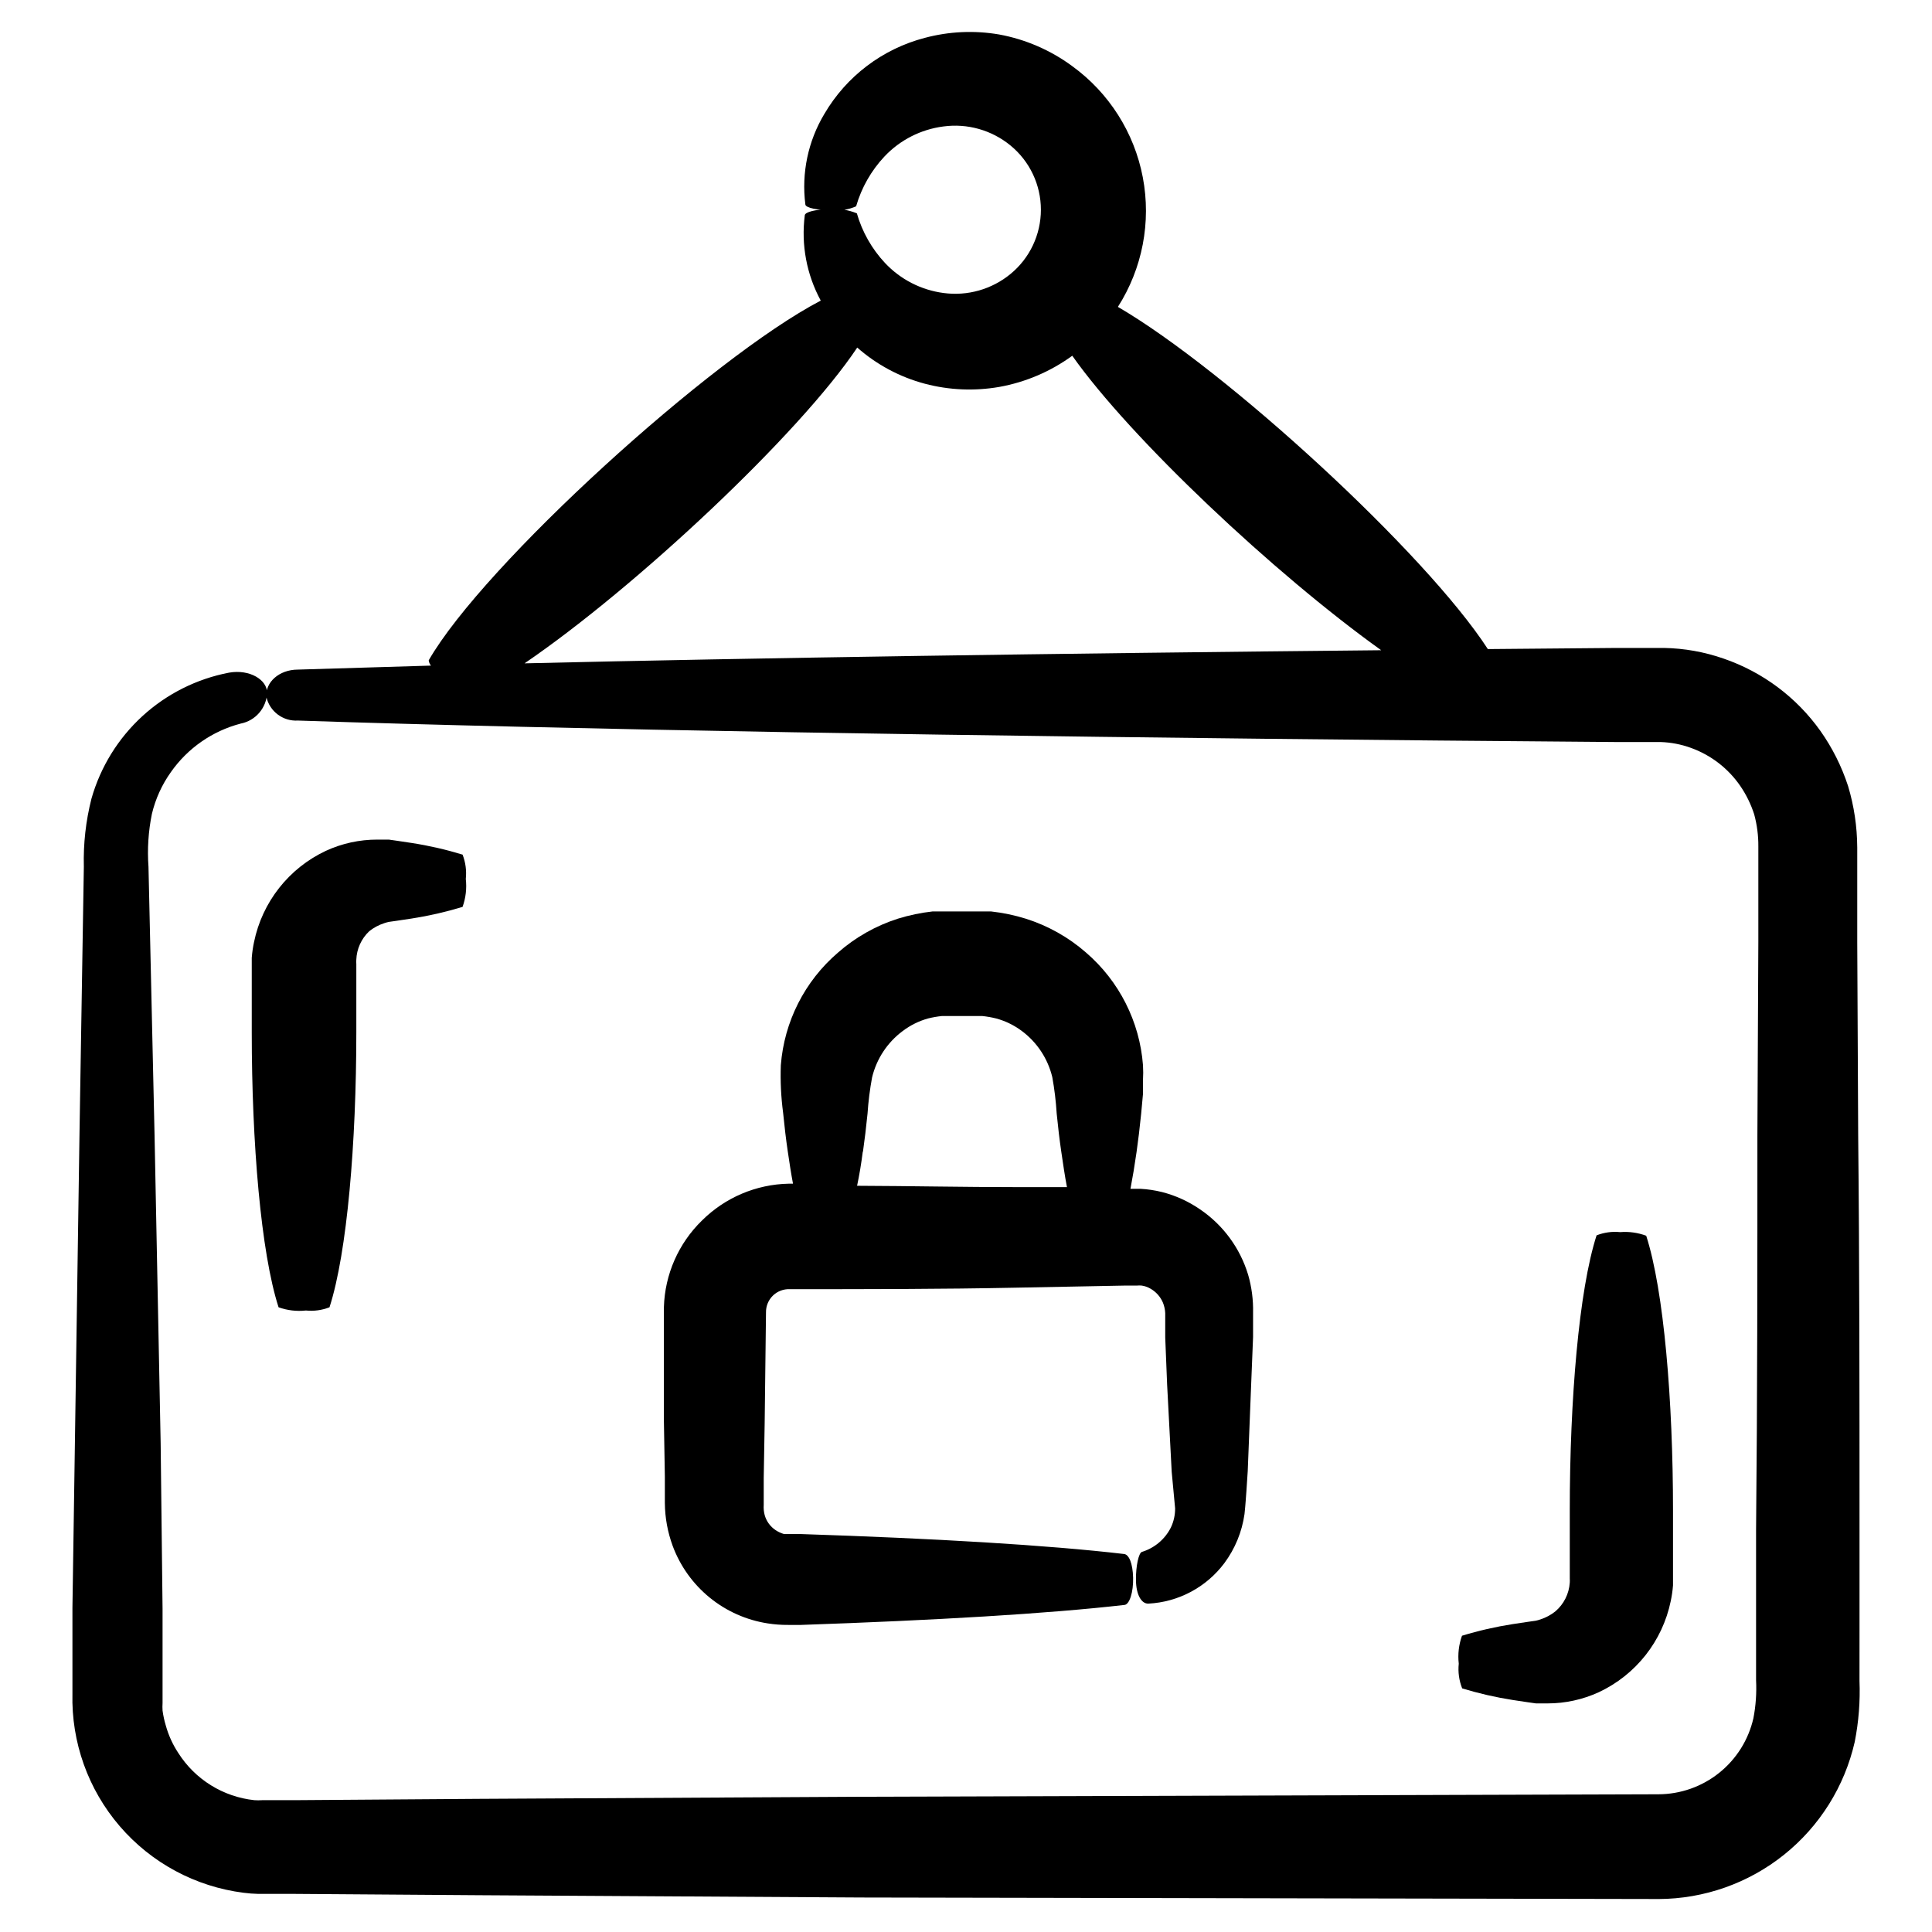
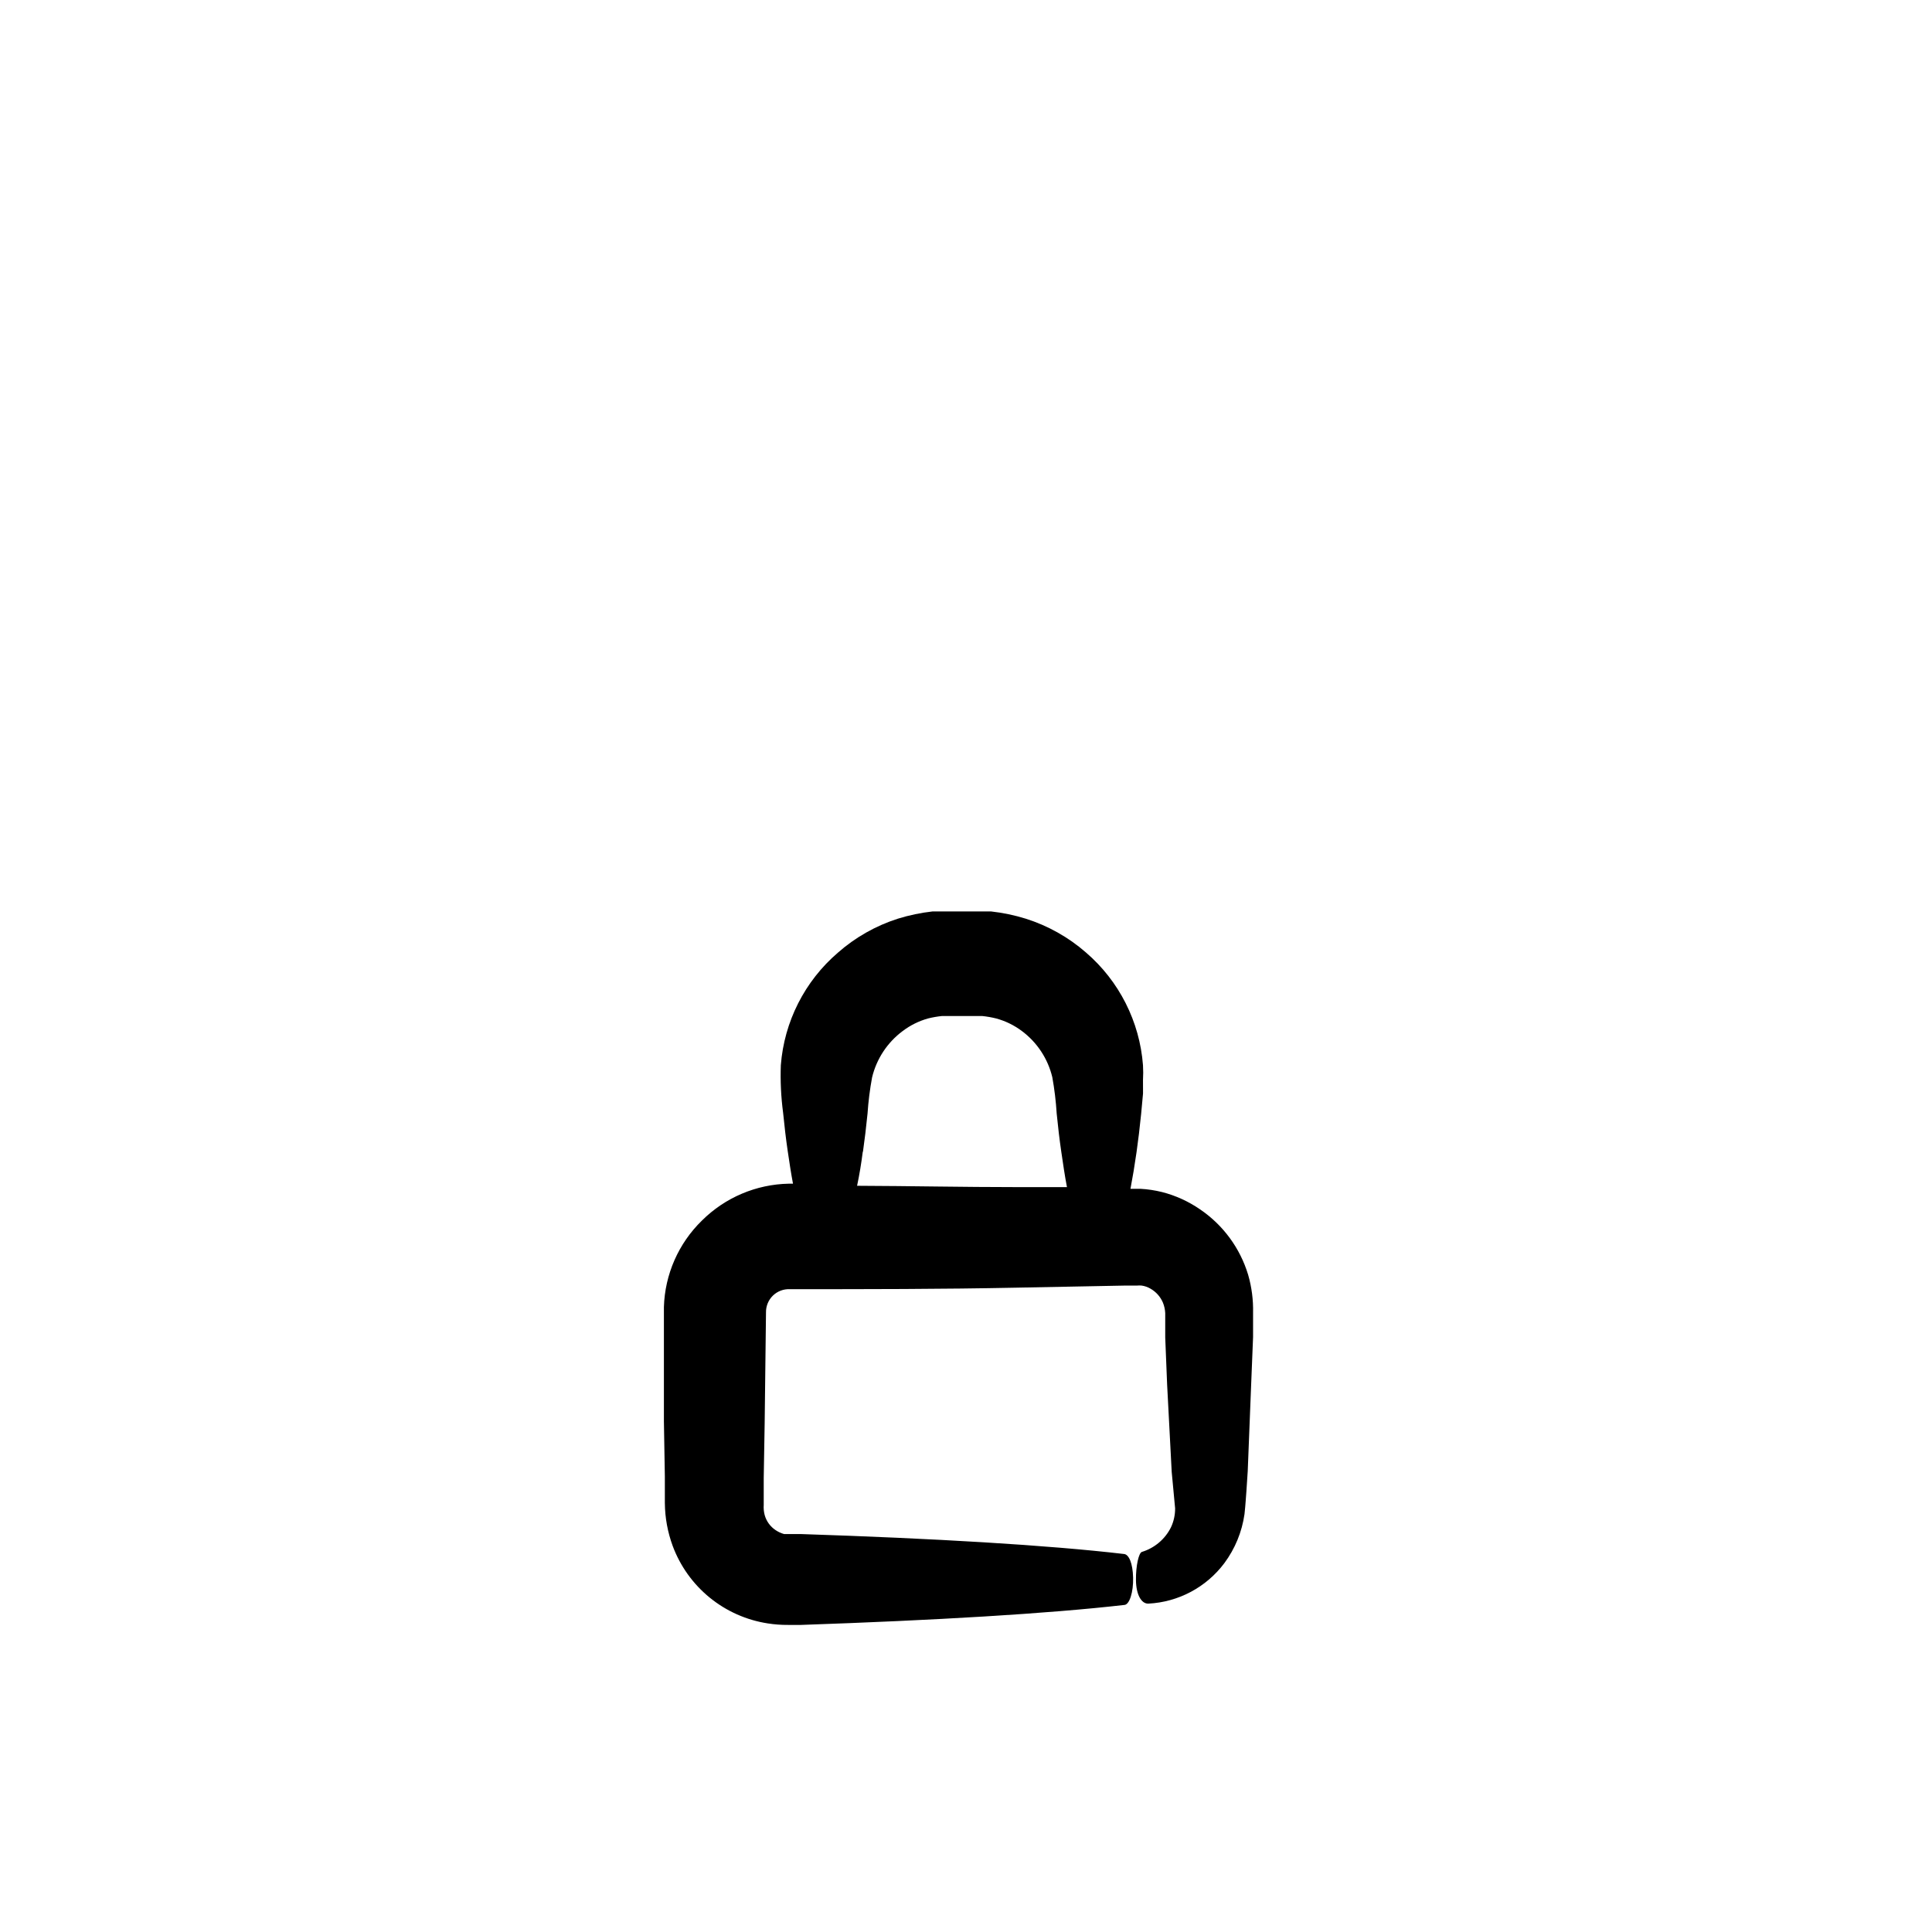
<svg xmlns="http://www.w3.org/2000/svg" fill="#000000" width="800px" height="800px" version="1.1" viewBox="144 144 512 512">
  <g>
-     <path d="m636.79 576.33v-26.652c0-35.266 0-70.535-0.352-104.74l-0.25-51.238v-25.191l-0.004 0.004c-0.031-5.481-0.844-10.926-2.418-16.172-1.703-5.231-4.18-10.172-7.356-14.664-6.34-8.902-15.305-15.594-25.645-19.145-5.074-1.766-10.395-2.719-15.77-2.82h-3.375-9.07l-34.258 0.301c-16.473-25.441-69.324-73.961-98.043-90.688l0.004 0.004c6.496-10.184 8.859-22.461 6.602-34.328-2.258-11.863-8.961-22.422-18.746-29.504-5.731-4.219-12.344-7.078-19.344-8.363-6.555-1.125-13.277-0.812-19.699 0.906-11.191 2.922-20.762 10.172-26.602 20.152-4.32 7.203-6.094 15.648-5.039 23.98 0 0.906 3.375 1.613 7.152 1.512h0.004c2.148 0.219 4.32-0.129 6.297-1.008 1.422-4.93 3.996-9.457 7.508-13.199 4.129-4.379 9.648-7.191 15.617-7.961 6.371-0.867 12.812 0.961 17.785 5.039 5.102 4.18 8.059 10.43 8.059 17.027 0 6.598-2.957 12.848-8.059 17.031-4.957 4.07-11.383 5.894-17.734 5.035-5.938-0.777-11.422-3.59-15.52-7.957-3.492-3.731-6.047-8.238-7.457-13.152-2.356-0.977-4.918-1.34-7.453-1.059-3.527 0-6.246 0.707-6.348 1.562-1 7.801 0.48 15.715 4.231 22.621-28.969 15.117-89.375 70.031-103.89 95.32 0 0 0 0.707 0.605 1.41l-35.266 1.059c-5.039 0-8.715 3.426-8.363 7.254v0.004c0.879 3.848 4.422 6.492 8.363 6.246 70.836 2.367 177.39 4.133 301.83 5.289l47.457 0.402h9.121 2.672-0.004c2.769 0.082 5.512 0.609 8.113 1.562 5.293 1.914 9.855 5.438 13.047 10.078 1.582 2.312 2.82 4.84 3.68 7.504 0.754 2.777 1.129 5.641 1.105 8.516v25.191l-0.25 51.238c0 34.461 0 69.477-0.352 104.74v39.801c0.168 3.375-0.066 6.758-0.707 10.074-1.301 5.715-4.496 10.816-9.074 14.477-4.574 3.664-10.258 5.664-16.117 5.676l-211.2 0.656-101.42 0.555-48.918 0.352h-6.047-2.418c-0.688 0.047-1.379 0.047-2.066 0-8.27-0.879-15.688-5.477-20.152-12.496-1.484-2.242-2.606-4.711-3.324-7.305-0.387-1.285-0.672-2.598-0.855-3.93-0.043-0.672-0.043-1.344 0-2.016v-2.316-22.672l-0.504-43.883-1.613-81.465-1.613-71.289c-0.34-4.688-0.035-9.402 0.906-14.004 0.949-3.988 2.66-7.75 5.039-11.086 4.449-6.336 11-10.887 18.492-12.848 3.941-0.766 6.84-4.144 7-8.16 0-3.426-4.586-6.297-10.078-5.34h0.004c-8.578 1.637-16.535 5.629-22.977 11.527-6.441 5.898-11.113 13.473-13.5 21.875-1.496 5.891-2.176 11.961-2.016 18.035l-1.16 71.289-1.207 81.316-0.656 43.879v22.672c-0.312 12.848 4.148 25.352 12.527 35.098 8.375 9.746 20.07 16.035 32.816 17.652 1.305 0.172 2.617 0.273 3.93 0.301h9.574l48.918 0.352 101.32 0.605 211.25 0.402v0.004c12.102-0.043 23.832-4.188 33.273-11.754 9.445-7.566 16.043-18.113 18.723-29.914 1.043-5.305 1.469-10.715 1.258-16.121zm-265.61-340.22c5.141 4.531 11.266 7.809 17.887 9.574 6.441 1.707 13.18 2 19.75 0.855 6.988-1.258 13.602-4.082 19.344-8.262 15.418 21.867 53.555 57.785 81.867 78.039-87.109 0.855-164.9 2.016-227.02 3.477 29.426-20.051 72.953-60.859 88.168-83.684z" />
    <path d="m330.02 467.46c-6.207 6.043-9.824 14.266-10.078 22.926v30.281l0.25 14.559v7.152h0.004c0.039 3.852 0.738 7.668 2.066 11.285 1.988 5.359 5.371 10.09 9.797 13.703 4.43 3.613 9.742 5.981 15.395 6.852 1.781 0.281 3.582 0.414 5.391 0.402h3.426c35.266-1.211 65.496-2.973 85.648-5.289 1.41 0 2.469-3.426 2.367-7.254-0.102-3.828-1.109-6.098-2.367-6.246-20.152-2.367-50.383-4.133-85.648-5.289h-4.481l-0.004-0.004c-0.809-0.227-1.574-0.582-2.269-1.055-1.402-0.941-2.422-2.356-2.871-3.981-0.227-0.871-0.312-1.773-0.25-2.672v-7.152l0.25-14.559 0.352-29.32v-0.004c-0.027-1.676 0.637-3.285 1.84-4.453 1.203-1.164 2.836-1.777 4.512-1.695 20.152 0 40.305 0 60.055-0.402l28.867-0.555h3.07c0.402-0.039 0.809-0.039 1.211 0 0.816 0.117 1.605 0.391 2.316 0.809 1.488 0.84 2.66 2.152 3.324 3.727 0.355 0.883 0.559 1.82 0.605 2.769v6.449l0.504 12.496 1.211 23.125 0.906 9.672c0.012 1.742-0.367 3.465-1.109 5.039-1.566 3.133-4.356 5.484-7.707 6.5-0.805 0.25-1.613 3.629-1.562 7.508 0.051 3.879 1.461 6.246 3.273 6.195 7.981-0.402 15.367-4.336 20.152-10.73 2.836-3.82 4.672-8.289 5.34-13 0.301-2.82 0.352-4.231 0.504-6.047l0.352-5.34 0.91-23.023 0.504-12.496v-6.449 0.004c0.078-3.406-0.363-6.805-1.309-10.078-2.137-7.066-6.637-13.188-12.75-17.332-3.059-2.109-6.473-3.664-10.074-4.582-1.867-0.461-3.773-0.75-5.691-0.855h-2.668c0.57-2.957 1.109-6.195 1.613-9.723 0.453-3.176 0.855-6.551 1.211-10.078l0.504-5.441v-1.41l-0.008-2.168c0.078-1.309 0.078-2.621 0-3.93-0.879-11.566-6.316-22.312-15.113-29.875-4.648-4.062-10.086-7.113-15.973-8.969-2.988-0.926-6.059-1.566-9.168-1.914h-15.52 0.004c-3.113 0.348-6.18 0.988-9.172 1.914-5.871 1.875-11.293 4.945-15.918 9.02-8.793 7.547-14.227 18.273-15.117 29.824-0.152 4.207 0.051 8.422 0.605 12.598 0.352 3.578 0.754 6.953 1.211 10.078 0.453 3.125 0.906 6.047 1.41 8.715h-1.109v-0.004c-8.648 0.168-16.895 3.672-23.023 9.773zm42.672-18.238c0.453-3.176 0.855-6.551 1.211-10.078v0.004c0.215-3.227 0.617-6.441 1.207-9.621 1.184-4.922 4.051-9.273 8.113-12.293 2.004-1.52 4.277-2.644 6.699-3.328 1.227-0.305 2.473-0.523 3.731-0.652h10.629c1.258 0.129 2.504 0.348 3.727 0.652 2.457 0.672 4.766 1.797 6.801 3.328 4.039 3.008 6.891 7.344 8.062 12.242 0.574 3.18 0.961 6.394 1.16 9.621 0.352 3.578 0.754 6.953 1.211 10.078 0.453 3.125 0.957 6.551 1.512 9.422h-13.453c-13.805 0-27.961-0.301-42.168-0.352 0.602-2.824 1.105-5.848 1.508-9.023z" />
-     <path d="m241.85 390.78c1.176-0.934 2.504-1.648 3.93-2.113 0.414-0.145 0.832-0.266 1.262-0.355l2.117-0.301 4.031-0.605h-0.004c4.535-0.707 9.012-1.734 13.402-3.074 0.848-2.367 1.141-4.902 0.855-7.402 0.234-2.188-0.059-4.398-0.855-6.449-4.391-1.34-8.867-2.367-13.402-3.074l-4.031-0.605-2.117-0.301h-3.074 0.004c-4.695-0.004-9.336 1.008-13.602 2.973-9.812 4.602-16.871 13.566-19.047 24.184-0.293 1.379-0.496 2.773-0.602 4.18v19.75c0 29.172 2.418 58.34 7.106 72.852h-0.004c2.32 0.832 4.805 1.125 7.254 0.855 2.121 0.219 4.266-0.078 6.25-0.855 4.684-14.508 7.106-43.68 7.106-72.852v-18.188h-0.004c-0.027-0.352-0.027-0.707 0-1.059 0.105-2.871 1.336-5.586 3.426-7.559z" />
-     <path d="m556.18 571.04c-1.172 0.934-2.504 1.648-3.93 2.113-0.41 0.145-0.832 0.266-1.262 0.355l-2.117 0.301-4.031 0.605h0.004c-4.535 0.707-9.012 1.734-13.402 3.074-0.848 2.371-1.141 4.902-0.855 7.406-0.234 2.223 0.078 4.469 0.906 6.547 4.391 1.34 8.867 2.363 13.402 3.074l4.031 0.605 2.117 0.301h3.074-0.004c4.695 0.004 9.336-1.012 13.602-2.973 9.801-4.59 16.859-13.535 19.047-24.133 0.293-1.379 0.496-2.773 0.605-4.18v-19.801c0-29.172-2.418-58.34-7.106-72.852-2.203-0.816-4.559-1.145-6.902-0.957-2.121-0.215-4.262 0.078-6.246 0.855-4.684 14.508-7.106 43.68-7.106 72.852v18.137c0.027 0.352 0.027 0.707 0 1.059-0.195 2.949-1.574 5.695-3.828 7.609z" />
  </g>
</svg>